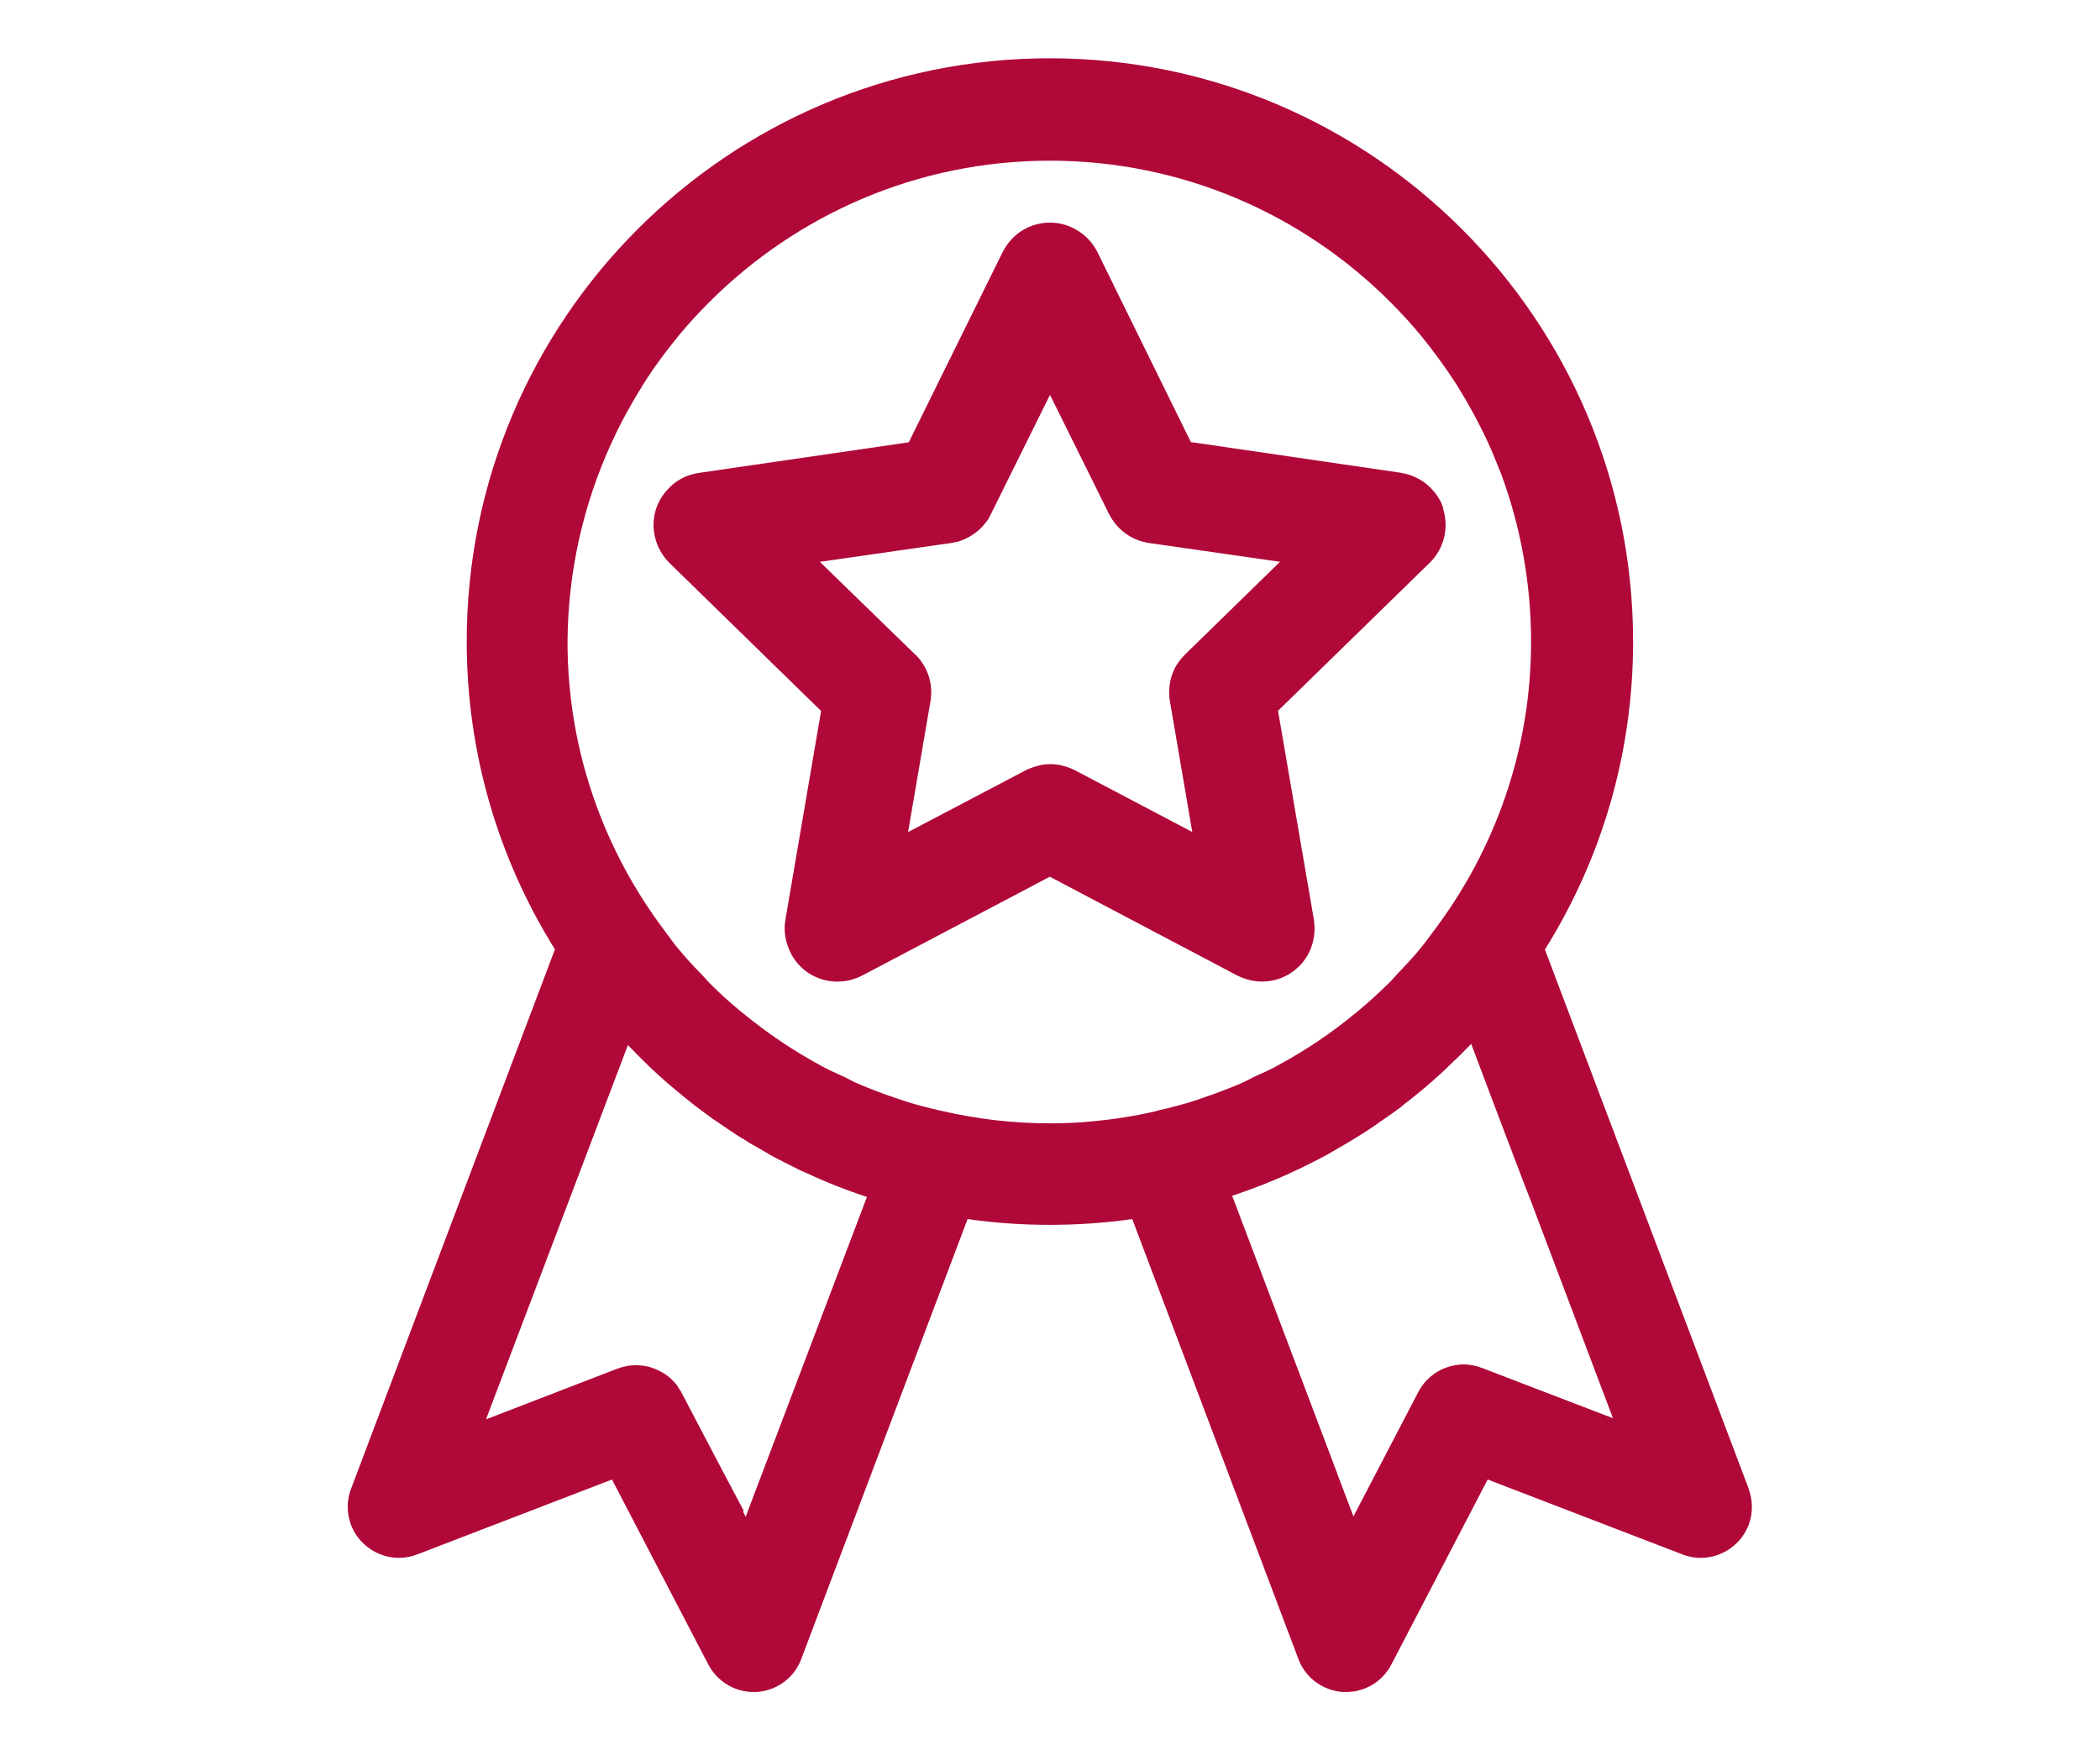
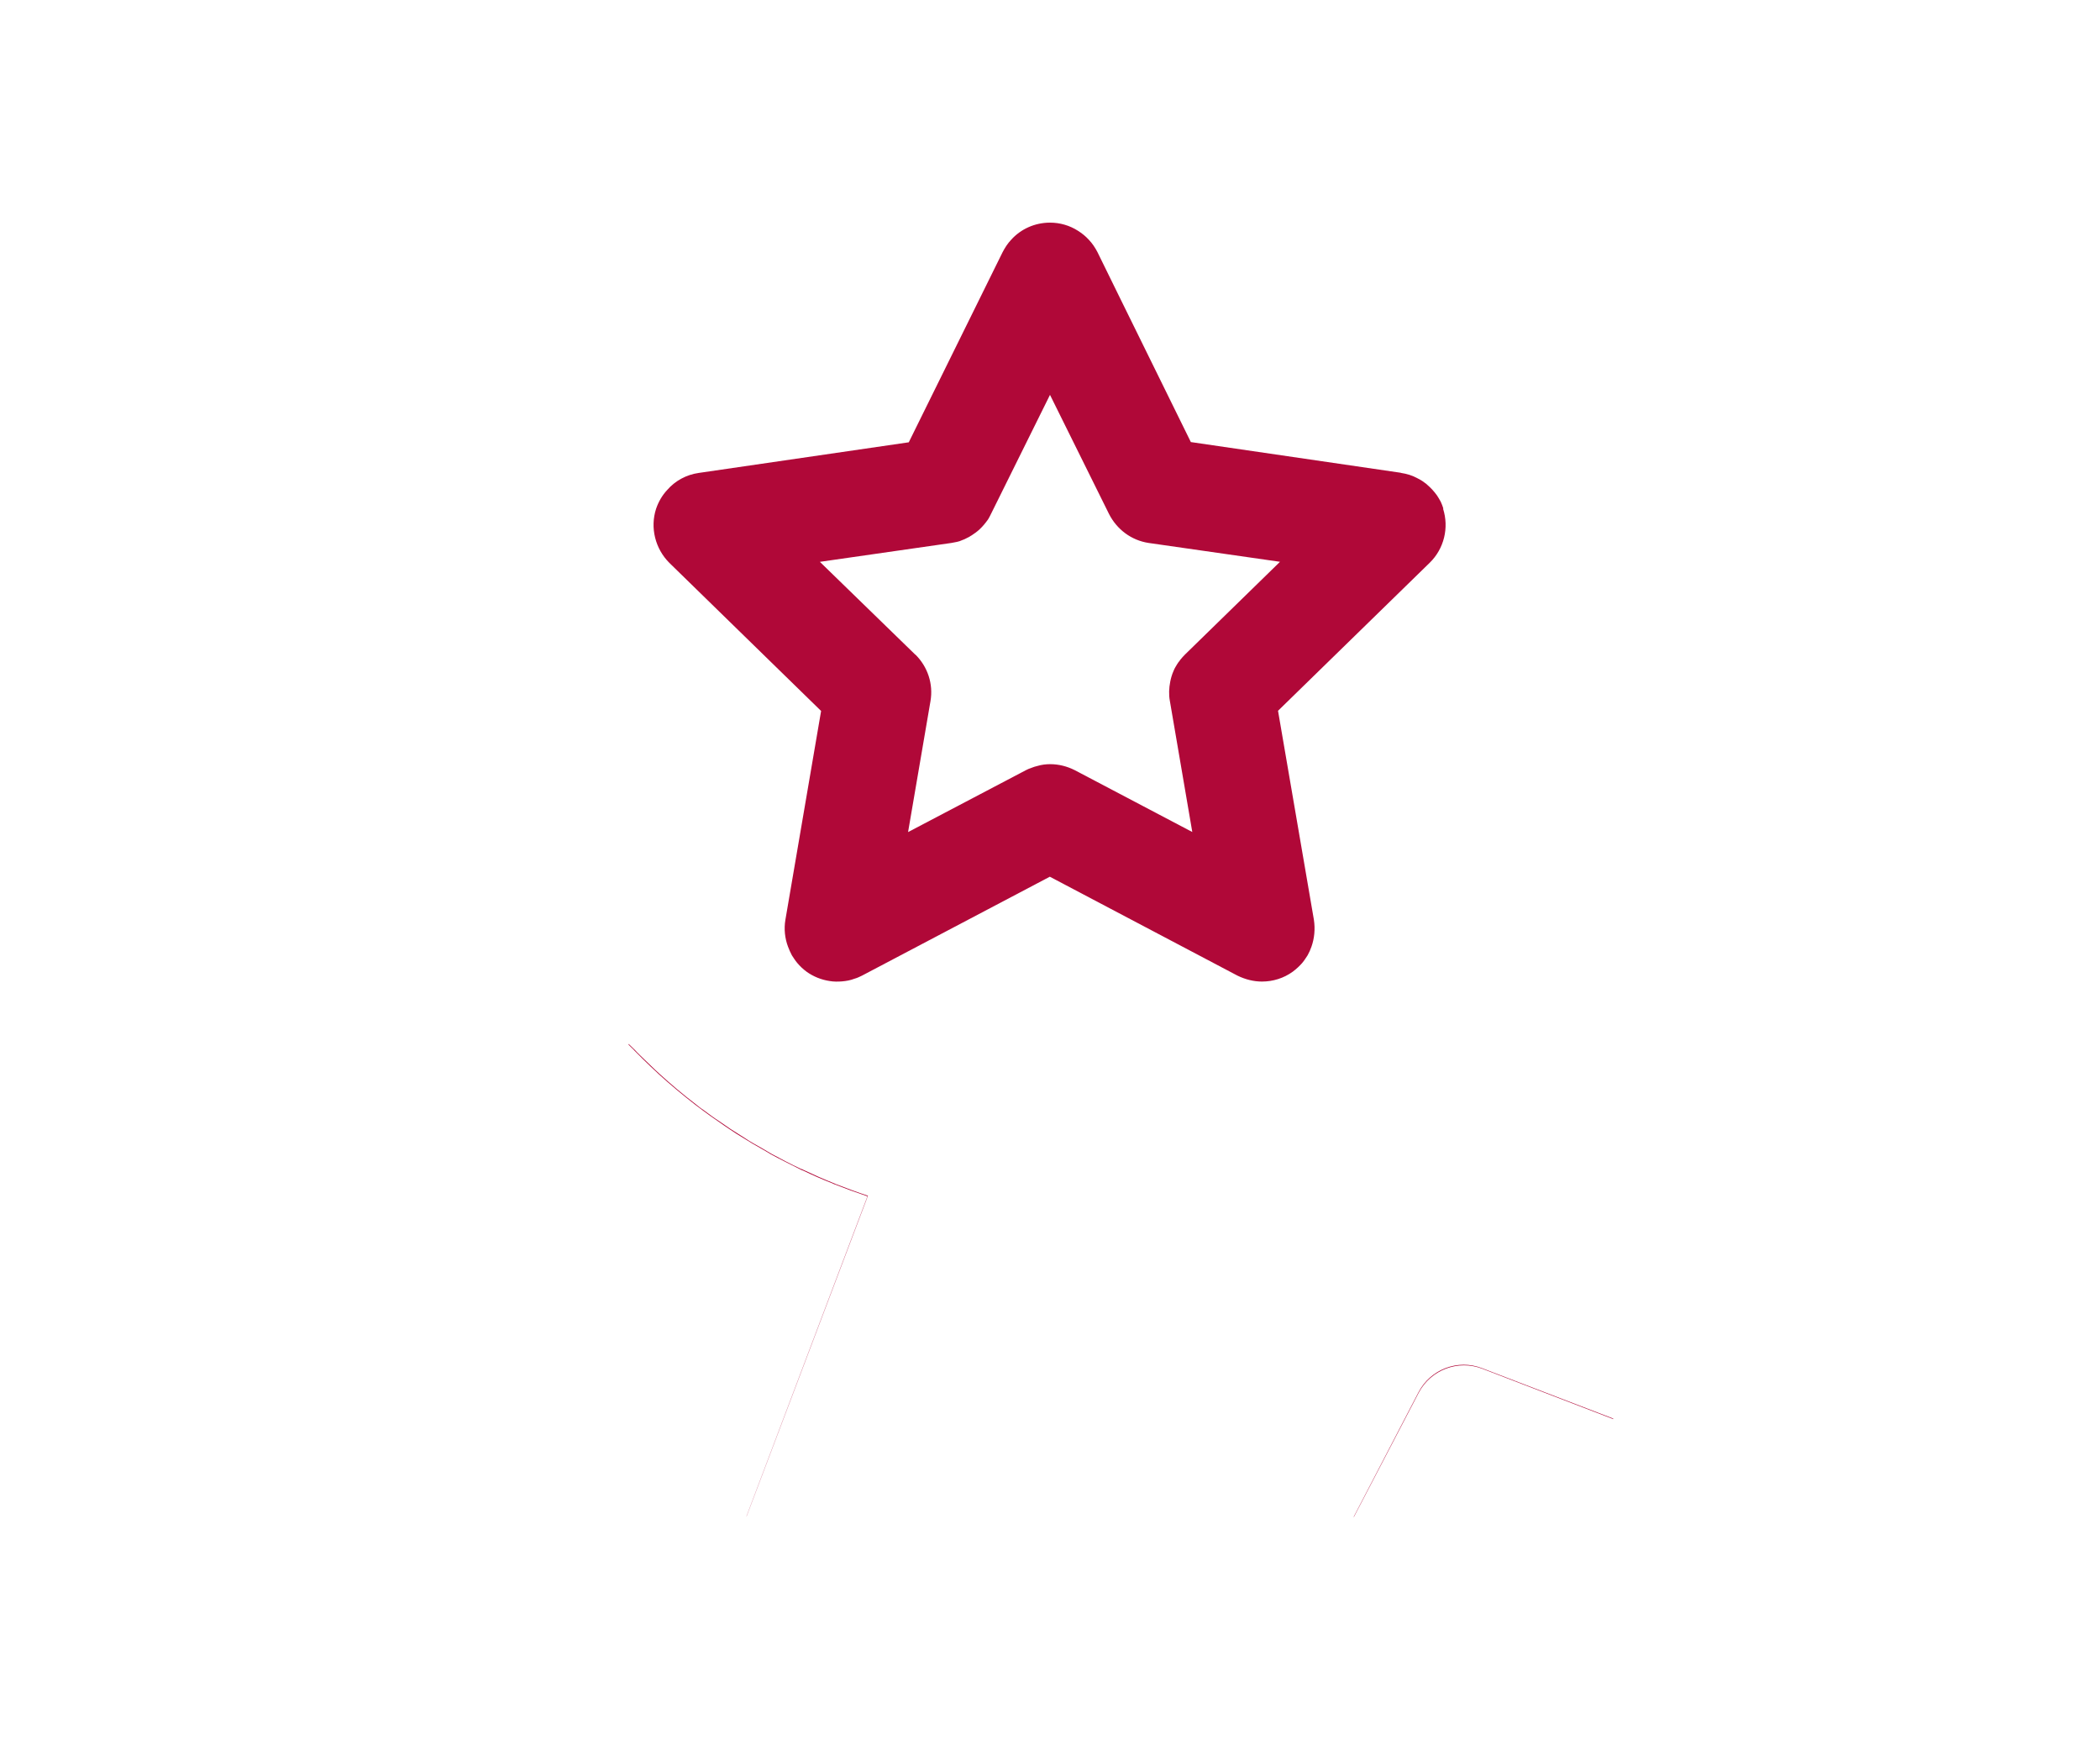
<svg xmlns="http://www.w3.org/2000/svg" id="Layer_2" viewBox="0 0 120 100">
  <defs>
    <style>.cls-1{fill:#b00838;stroke-width:0px;}</style>
  </defs>
  <path class="cls-1" d="M49.6,68.31l-6.94,18.33v-.02s6.91-18.27,6.91-18.27c-.63-.21-1.26-.44-1.87-.68-.03-.01-.08-.03-.11-.05-.59-.23-1.16-.48-1.72-.75-.05-.01-.09-.03-.14-.06-.57-.29-1.13-.56-1.68-.86-.18-.11-.38-.23-.56-.33-.32-.18-.65-.37-.96-.57-.28-.16-.55-.34-.82-.52-.23-.15-.44-.3-.64-.44-.31-.21-.61-.42-.9-.64-.15-.11-.3-.22-.44-.33-.72-.56-1.42-1.14-2.1-1.76l-.03-.03c-.28-.25-.56-.53-.83-.79-.16-.17-.34-.33-.51-.51-.11-.13-.23-.22-.34-.34v-.05c.13.13.25.24.37.36.16.18.34.34.51.51.28.26.55.54.83.79.01.01.02.02.03.03.68.62,1.38,1.21,2.1,1.76.14.11.28.23.44.33.29.22.59.44.9.64.21.15.42.29.64.44.26.17.53.34.82.52.31.21.64.39.96.57.18.11.38.22.56.33.55.3,1.11.59,1.68.86.05.01.09.03.15.06.55.26,1.13.52,1.71.75.03.01.08.03.11.05.62.24,1.24.47,1.87.68Z" />
  <path class="cls-1" d="M92.19,81.08l-7.49-2.88c-1.38-.53-2.94.06-3.63,1.37l-3.71,7.11v-.03s3.7-7.11,3.7-7.11c.68-1.31,2.25-1.91,3.63-1.37l7.48,2.87h.01v.05Z" />
  <path class="cls-1" d="M82.48,29.06c-.04-.14-.1-.27-.15-.39-.07-.13-.14-.25-.22-.37-.16-.22-.34-.42-.54-.59-.05-.05-.11-.1-.16-.13-.14-.11-.28-.19-.44-.27-.28-.15-.58-.24-.91-.29t-.02-.01l-11.97-1.75h-.02l-4.02-8.17-1.32-2.69c-.13-.25-.29-.49-.48-.69-.19-.21-.4-.38-.64-.53-.47-.3-1.02-.46-1.59-.46-.86,0-1.67.36-2.23.99-.19.2-.35.45-.48.7l-5.36,10.86-12,1.75c-.71.1-1.35.45-1.8.97-.29.31-.5.67-.64,1.08-.35,1.08-.05,2.28.76,3.09l8.67,8.46-2.04,11.93c-.09.53-.03,1.06.15,1.54.06.17.14.33.22.49.1.15.19.3.31.44.15.18.32.34.52.49.4.29.86.47,1.33.54.23.04.47.04.71.02.23-.02.47-.06.7-.15.15-.04.3-.11.44-.18l10.73-5.65,10.72,5.65c.45.22.93.34,1.4.34.63,0,1.25-.19,1.77-.57.2-.15.37-.31.53-.49.12-.14.21-.29.31-.44.09-.16.16-.32.22-.49.17-.48.22-1.01.14-1.54l-2.05-11.94,8.67-8.46c.82-.8,1.11-2,.76-3.09ZM73.14,32.1l-5.42,5.29c-.1.1-.18.19-.27.3-.01.01-.02.02-.03.04,0,.01-.01.01-.01.02-.05.05-.1.13-.14.19-.07.12-.15.24-.2.37-.05.12-.1.23-.13.35-.03.1-.05.19-.07.29-.07.36-.09.73-.02,1.1l1.28,7.48h-.01s-6.71-3.53-6.71-3.53c-.44-.22-.91-.34-1.4-.34-.24,0-.49.03-.72.1-.13.03-.23.06-.35.11-.12.04-.22.08-.33.14l-6.72,3.53,1.28-7.48c.17-.98-.16-1.97-.86-2.66h-.01l-5.45-5.3,7.52-1.08c.11-.02.2-.04.31-.06.1-.02.2-.05.3-.1.08-.03.17-.06.25-.11.02-.01.04-.02.06-.03.06-.03.13-.06.19-.11.01,0,.03-.01.04-.02.17-.11.32-.22.46-.35.17-.16.33-.35.47-.55,0-.01.01-.01.01-.01.06-.11.12-.21.17-.32l3.37-6.8,3.37,6.8c.45.89,1.28,1.51,2.26,1.66l7.53,1.08h-.01Z" />
-   <path class="cls-1" d="M99.93,85.07l-11.65-30.82c3.2-5.11,5.04-11.14,5.04-17.59,0-18.38-14.94-33.33-33.33-33.33S26.67,18.27,26.67,36.65c0,6.45,1.85,12.48,5.04,17.59l-11.65,30.82c-.41,1.09-.14,2.3.68,3.1.82.8,2.02,1.07,3.1.65l11.13-4.28,5.51,10.58c.51.96,1.5,1.56,2.58,1.56h.17c1.14-.07,2.15-.8,2.55-1.87l9.51-25.15c1.54.22,3.1.33,4.7.33s3.16-.11,4.71-.33l9.5,25.15c.4,1.07,1.41,1.8,2.55,1.87h.18c1.08,0,2.07-.6,2.57-1.56l5.51-10.58,11.13,4.28c1.08.42,2.29.15,3.1-.65.83-.8,1.08-2.01.68-3.1ZM42.5,86.32l-1.36-2.57-2.21-4.21s-.02-.05-.05-.08c-.01-.02-.03-.06-.06-.09-.03-.06-.07-.11-.1-.17-.08-.11-.17-.22-.26-.31-.09-.09-.18-.18-.29-.26-.08-.07-.16-.13-.25-.17-.06-.05-.13-.08-.2-.11-.16-.09-.33-.16-.51-.22-.14-.05-.29-.08-.44-.1-.15-.02-.29-.03-.44-.03h-.01c-.17,0-.34.01-.52.05-.17.03-.34.08-.52.15h-.01s-7.49,2.89-7.49,2.89v-.02s8.1-21.36,8.1-21.36h.01c.11.14.23.23.34.36.16.17.34.33.51.51.26.26.55.54.83.79l.03.03c.68.62,1.38,1.19,2.1,1.76.14.11.29.22.44.33.29.22.59.44.9.64.21.14.41.29.64.44.26.17.54.36.82.52.31.21.64.39.96.57.18.1.38.22.56.33.55.3,1.1.57,1.68.86.05.02.09.05.14.06.56.26,1.14.52,1.72.75.03.01.08.03.11.05.61.24,1.24.47,1.87.68l-6.93,18.27-.15-.3ZM66.12,63.47c-1.22.29-2.46.48-3.73.6-.79.08-1.61.11-2.42.11-2.11,0-4.17-.25-6.16-.71-.77-.17-1.54-.37-2.29-.62-.08-.02-.15-.06-.23-.08-.73-.24-1.47-.52-2.18-.82-.28-.11-.54-.26-.82-.4-.51-.23-1.01-.45-1.48-.72-1.54-.84-3-1.83-4.35-2.94-.01-.01-.02-.02-.03-.02-.65-.53-1.29-1.1-1.89-1.71-.18-.18-.34-.39-.53-.57-.41-.42-.83-.87-1.21-1.34-.29-.32-.53-.69-.79-1.03-3.49-4.61-5.58-10.32-5.58-16.54.02-4.05.92-7.89,2.5-11.35,0-.01.01-.01.01-.01.25-.57.54-1.14.84-1.69.3-.55.62-1.1.95-1.63.62-.99,1.31-1.92,2.04-2.81.56-.68,1.16-1.33,1.78-1.95,5-4.98,11.86-8.06,19.44-8.06s14.46,3.08,19.44,8.06c.62.62,1.22,1.27,1.78,1.95.73.9,1.41,1.83,2.04,2.81.33.53.65,1.08.95,1.63.39.72.76,1.47,1.09,2.24.17.41.34.84.51,1.26,1.09,2.97,1.69,6.19,1.69,9.54,0,6.21-2.09,11.93-5.58,16.54-.25.34-.51.7-.79,1.03-.38.47-.8.91-1.21,1.34-.18.18-.34.39-.53.57-.61.6-1.23,1.17-1.89,1.71-.01.01-.02.02-.03.02-1.34,1.11-2.8,2.1-4.35,2.94-.47.28-.99.49-1.48.72-.26.14-.54.28-.82.4-.71.3-1.44.57-2.18.82-.08.02-.15.06-.23.08-.38.13-.75.24-1.14.34-.38.1-.76.2-1.15.28ZM76.42,84.2l-6.01-15.88c.63-.21,1.25-.44,1.87-.68.03-.01.08-.03.11-.05.59-.23,1.16-.48,1.72-.75.05-.02.09-.05.14-.06.57-.28,1.13-.56,1.68-.86.18-.11.38-.22.56-.33.32-.18.65-.37.96-.57.29-.17.55-.34.82-.52.22-.15.44-.29.64-.44.31-.21.61-.42.91-.64.15-.1.29-.22.42-.33.72-.55,1.42-1.14,2.1-1.76l.03-.03c.28-.25.55-.53.83-.79.16-.16.34-.32.51-.51.11-.11.24-.23.36-.36l.02.06,1.4,3.71,1.29,3.4.36.94.37.95,4.66,12.33h-.01l-7.48-2.87c-1.38-.54-2.95.06-3.63,1.37l-3.71,7.11-.93-2.45Z" />
</svg>